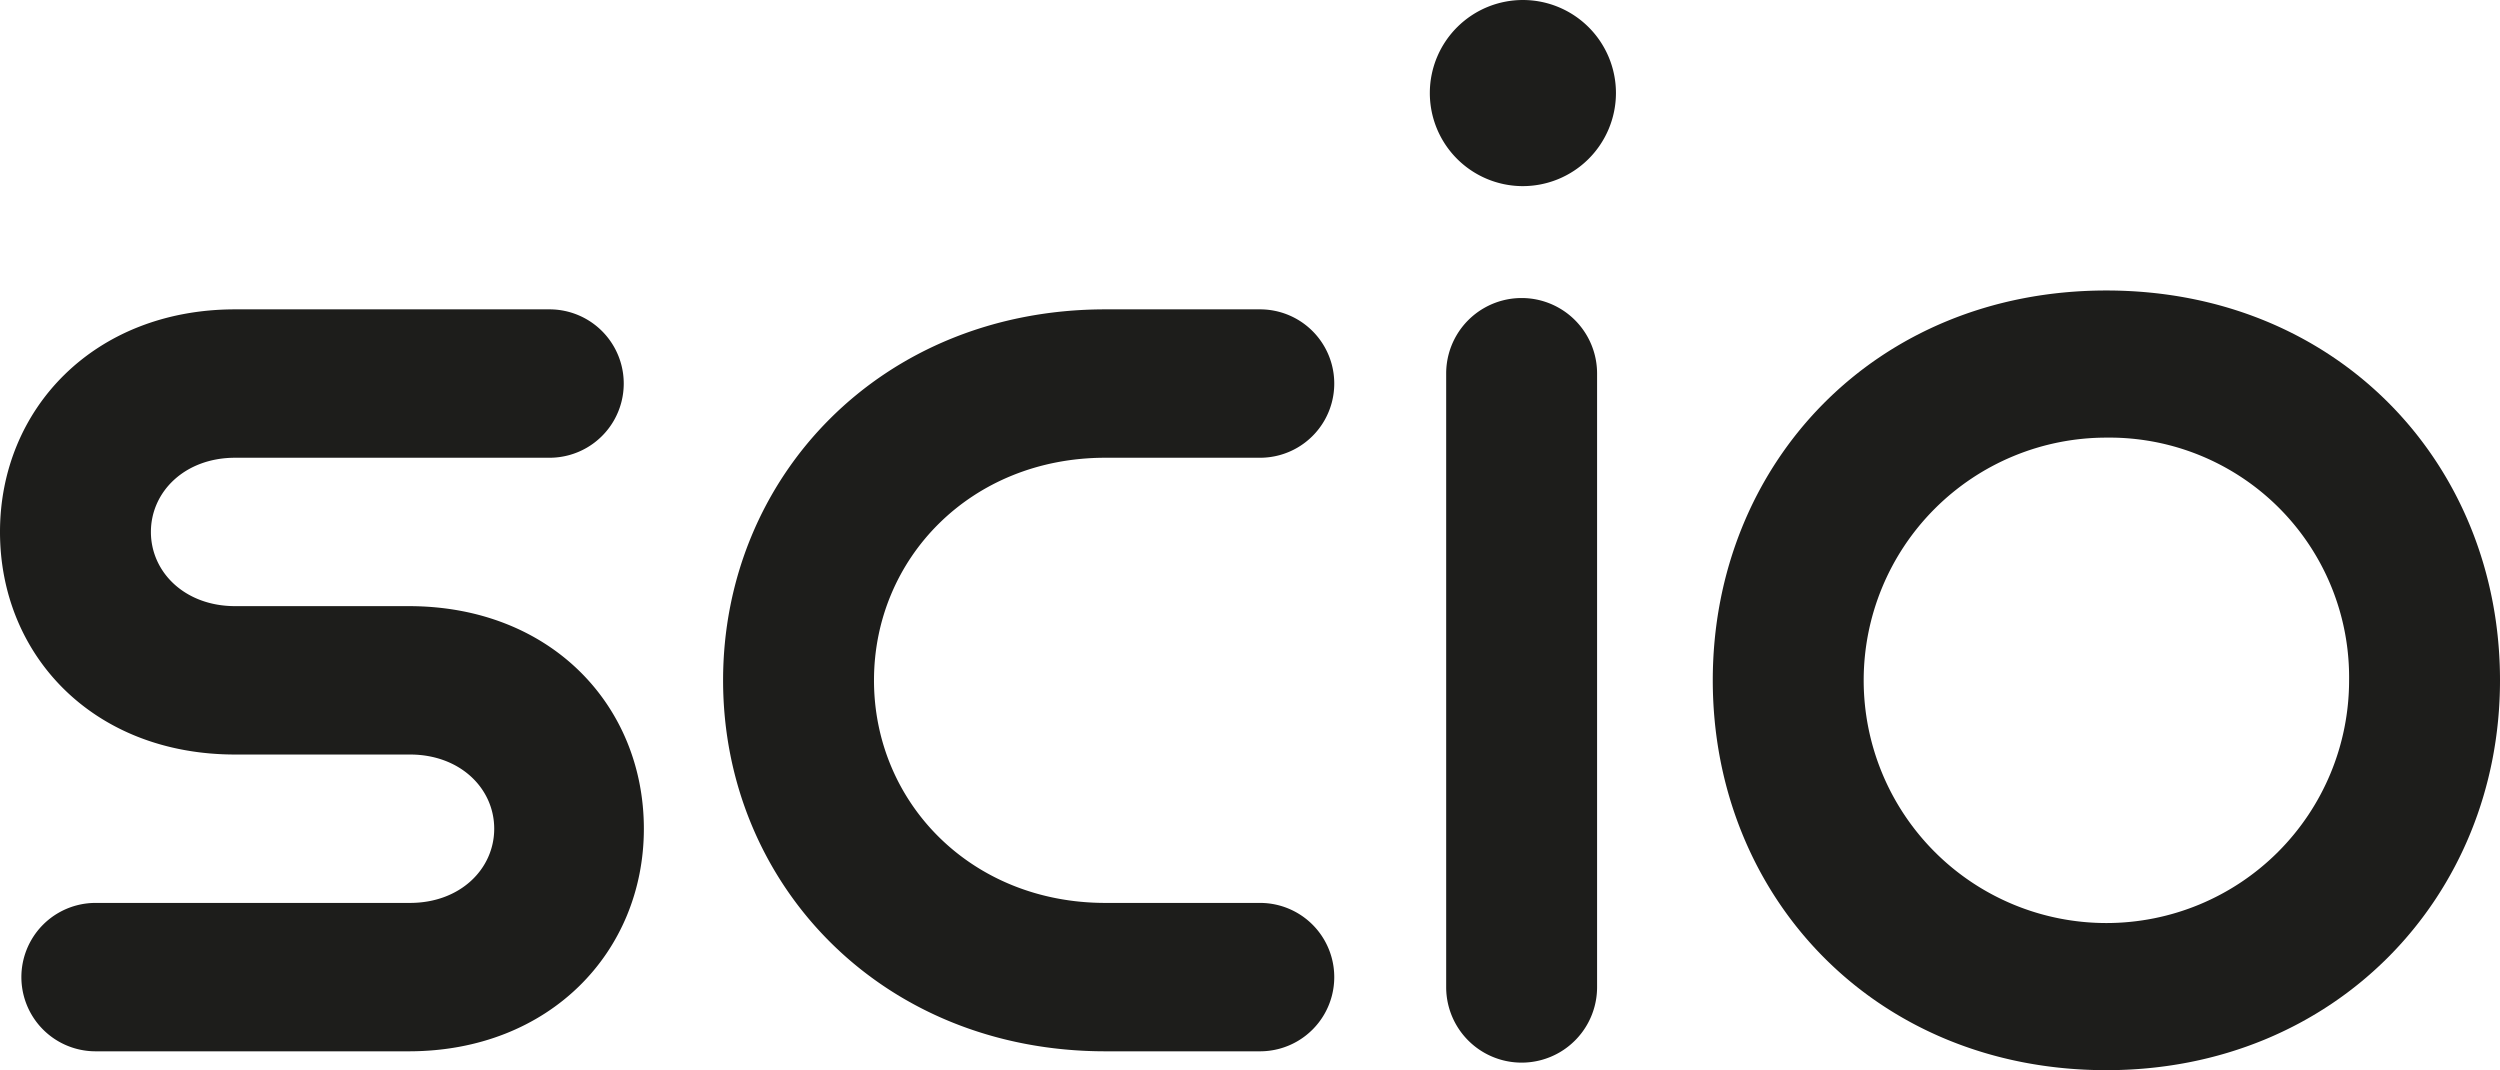
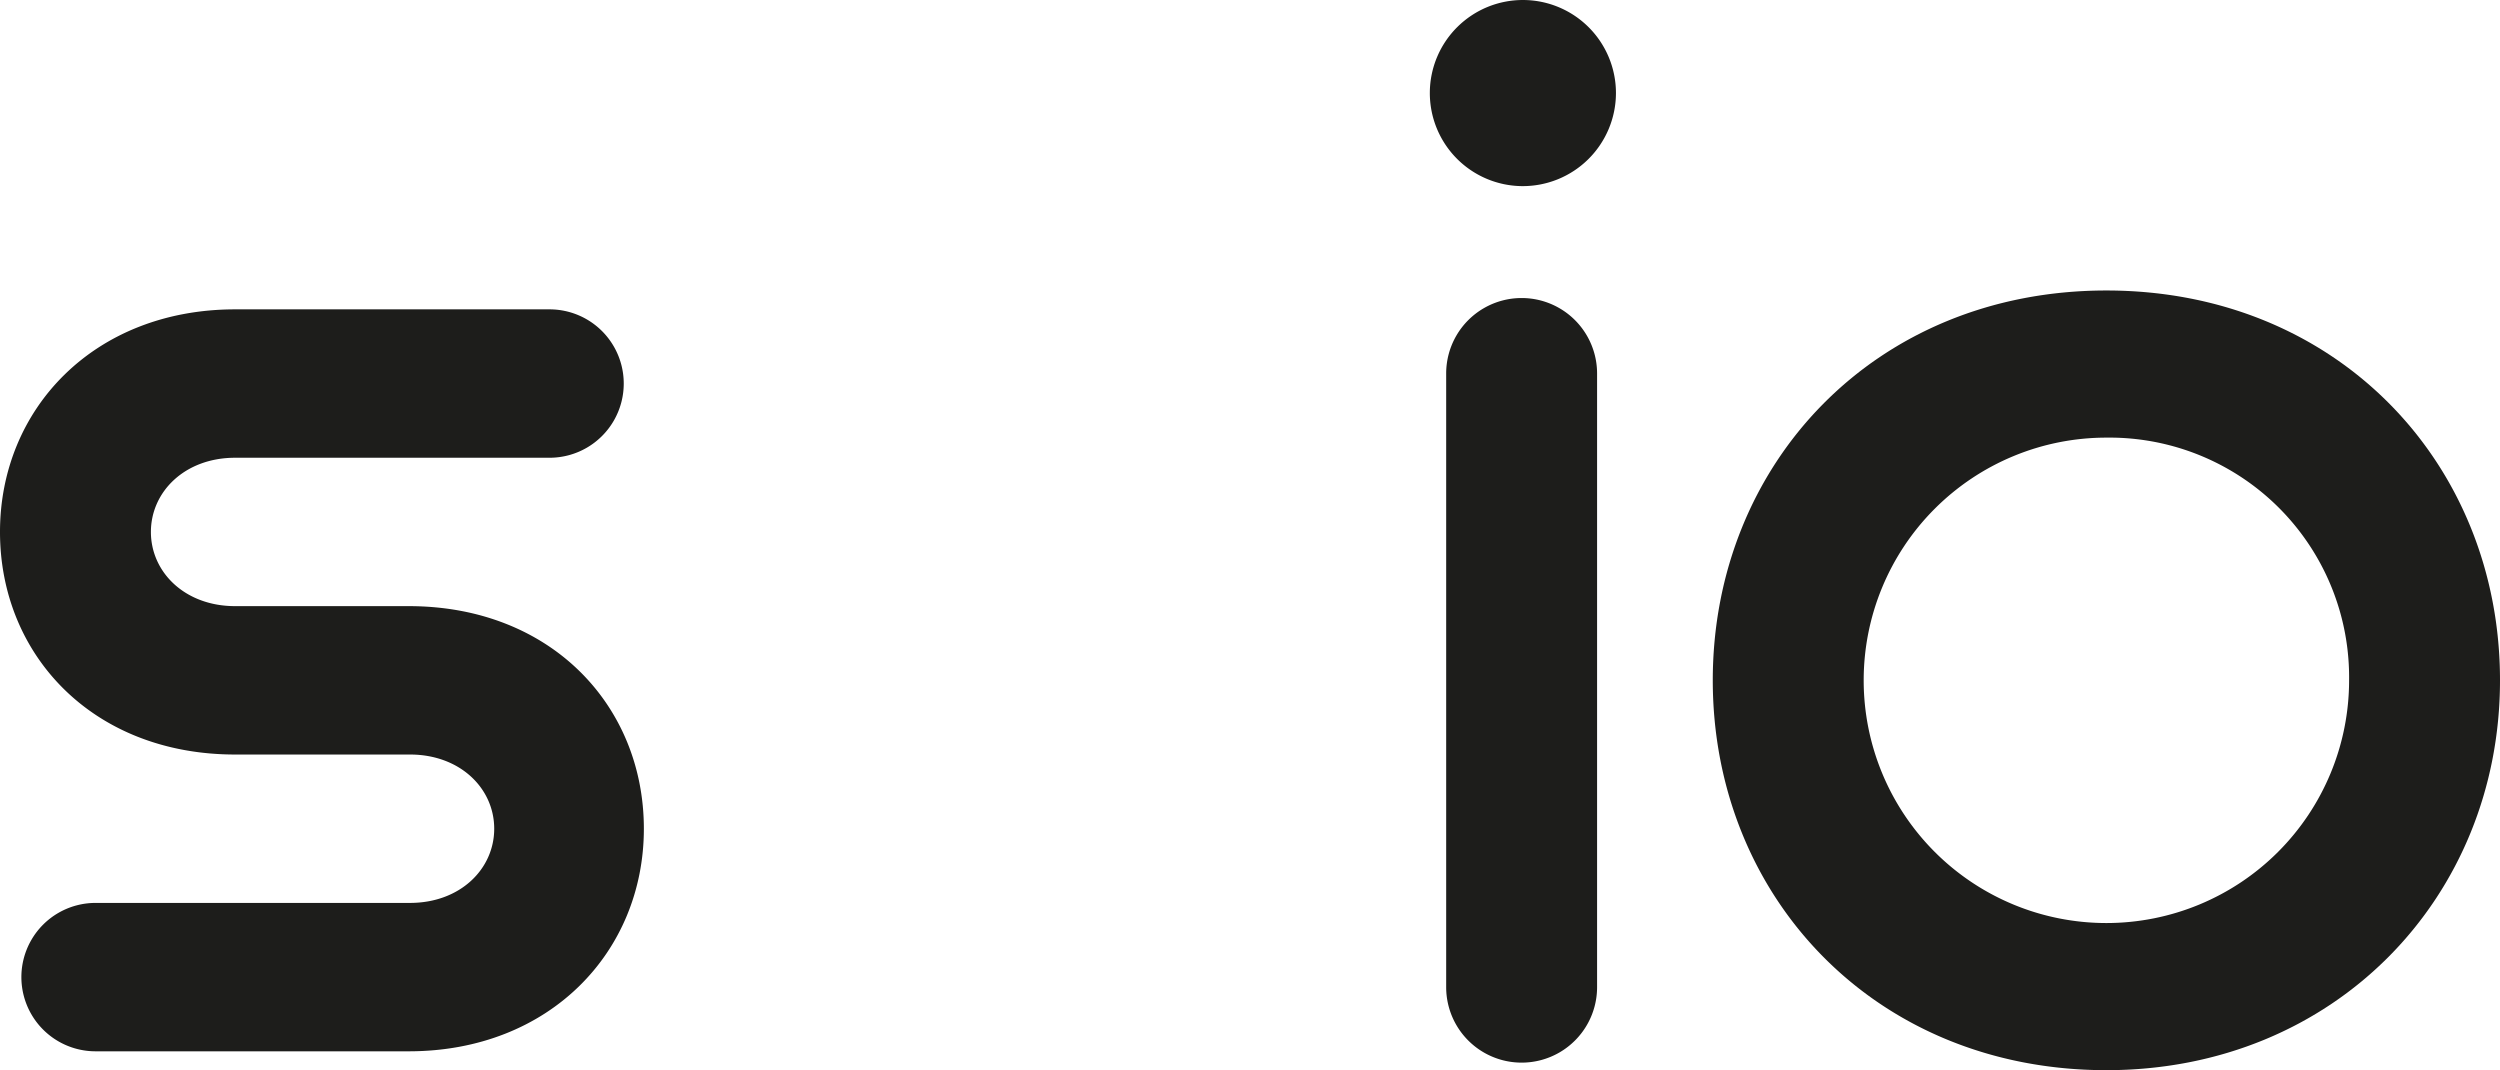
<svg xmlns="http://www.w3.org/2000/svg" id="Ebene_1" data-name="Ebene 1" viewBox="0 0 198.8 85.1">
  <defs>
    <style>.cls-1{isolation:isolate;}.cls-2{fill:#1d1d1b;}</style>
  </defs>
  <g class="cls-1">
    <path class="cls-2" d="M10.7,91.1a5.9,5.9,0,0,1,0-11.8h25c4,0,6.7-2.7,6.7-5.9s-2.7-5.9-6.7-5.9H21.8c-11.3,0-18.7-7.9-18.7-17.7s7.5-17.7,18.7-17.7h25a5.9,5.9,0,1,1,0,11.8h-25c-4,0-6.7,2.7-6.7,5.9s2.7,5.9,6.7,5.9H35.6c11.3,0,18.7,7.9,18.7,17.7S46.8,91.1,35.6,91.1Z" transform="translate(-3.1 -7.5)" />
-     <path class="cls-2" d="M91,91.1c-17.8,0-30.4-13.3-30.4-29.5S73.2,32.1,91,32.1h12.3a5.9,5.9,0,1,1,0,11.8H91c-10.7,0-18.4,8-18.4,17.7S80.3,79.3,91,79.3h12.3a5.9,5.9,0,0,1,0,11.8Z" transform="translate(-3.1 -7.5)" />
    <path class="cls-2" d="M124.1,22.3a7.4,7.4,0,1,1,7.5-7.4A7.41,7.41,0,0,1,124.1,22.3Zm-6,14.9a6,6,0,0,1,12,0V86a6,6,0,0,1-12,0Z" transform="translate(-3.1 -7.5)" />
    <path class="cls-2" d="M170.6,92.6c-18.4,0-31.3-13.8-31.3-31s12.9-31,31.3-31,31.3,13.8,31.3,31S188.8,92.6,170.6,92.6Zm0-50.3a19.3,19.3,0,1,0,19.3,19.3A19.06,19.06,0,0,0,170.6,42.3Z" transform="translate(-3.1 -7.5)" />
  </g>
</svg>